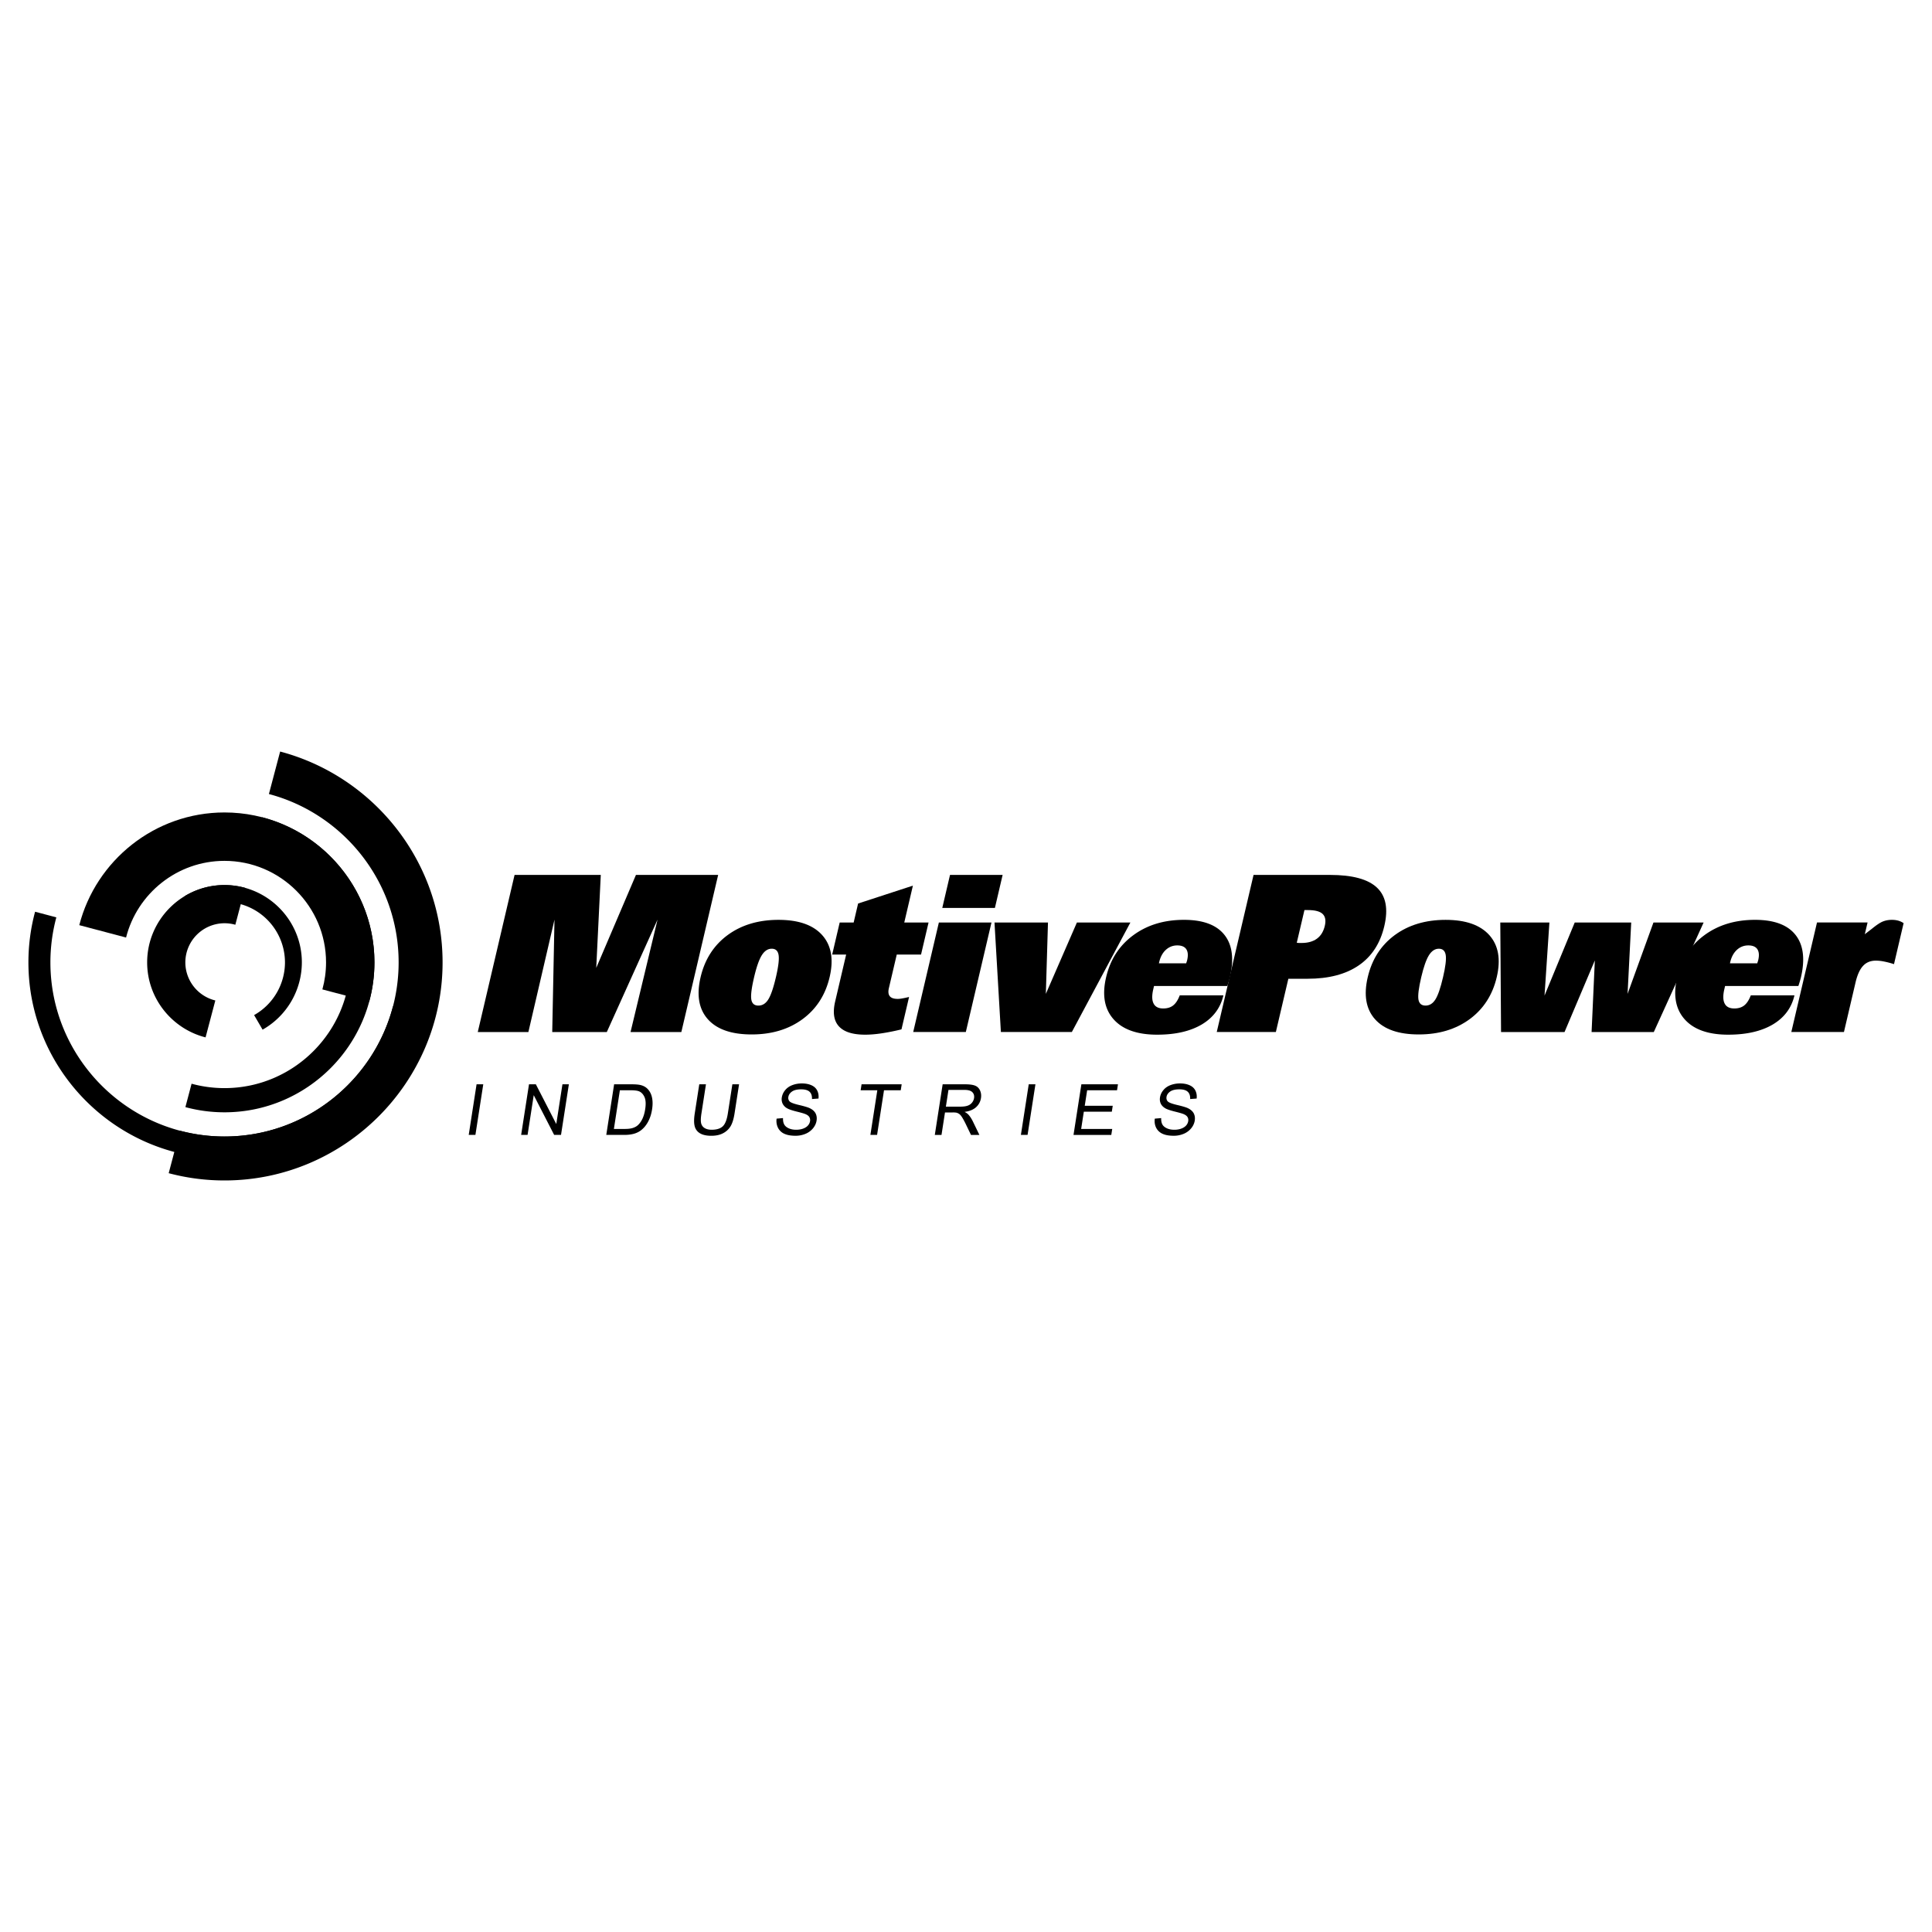
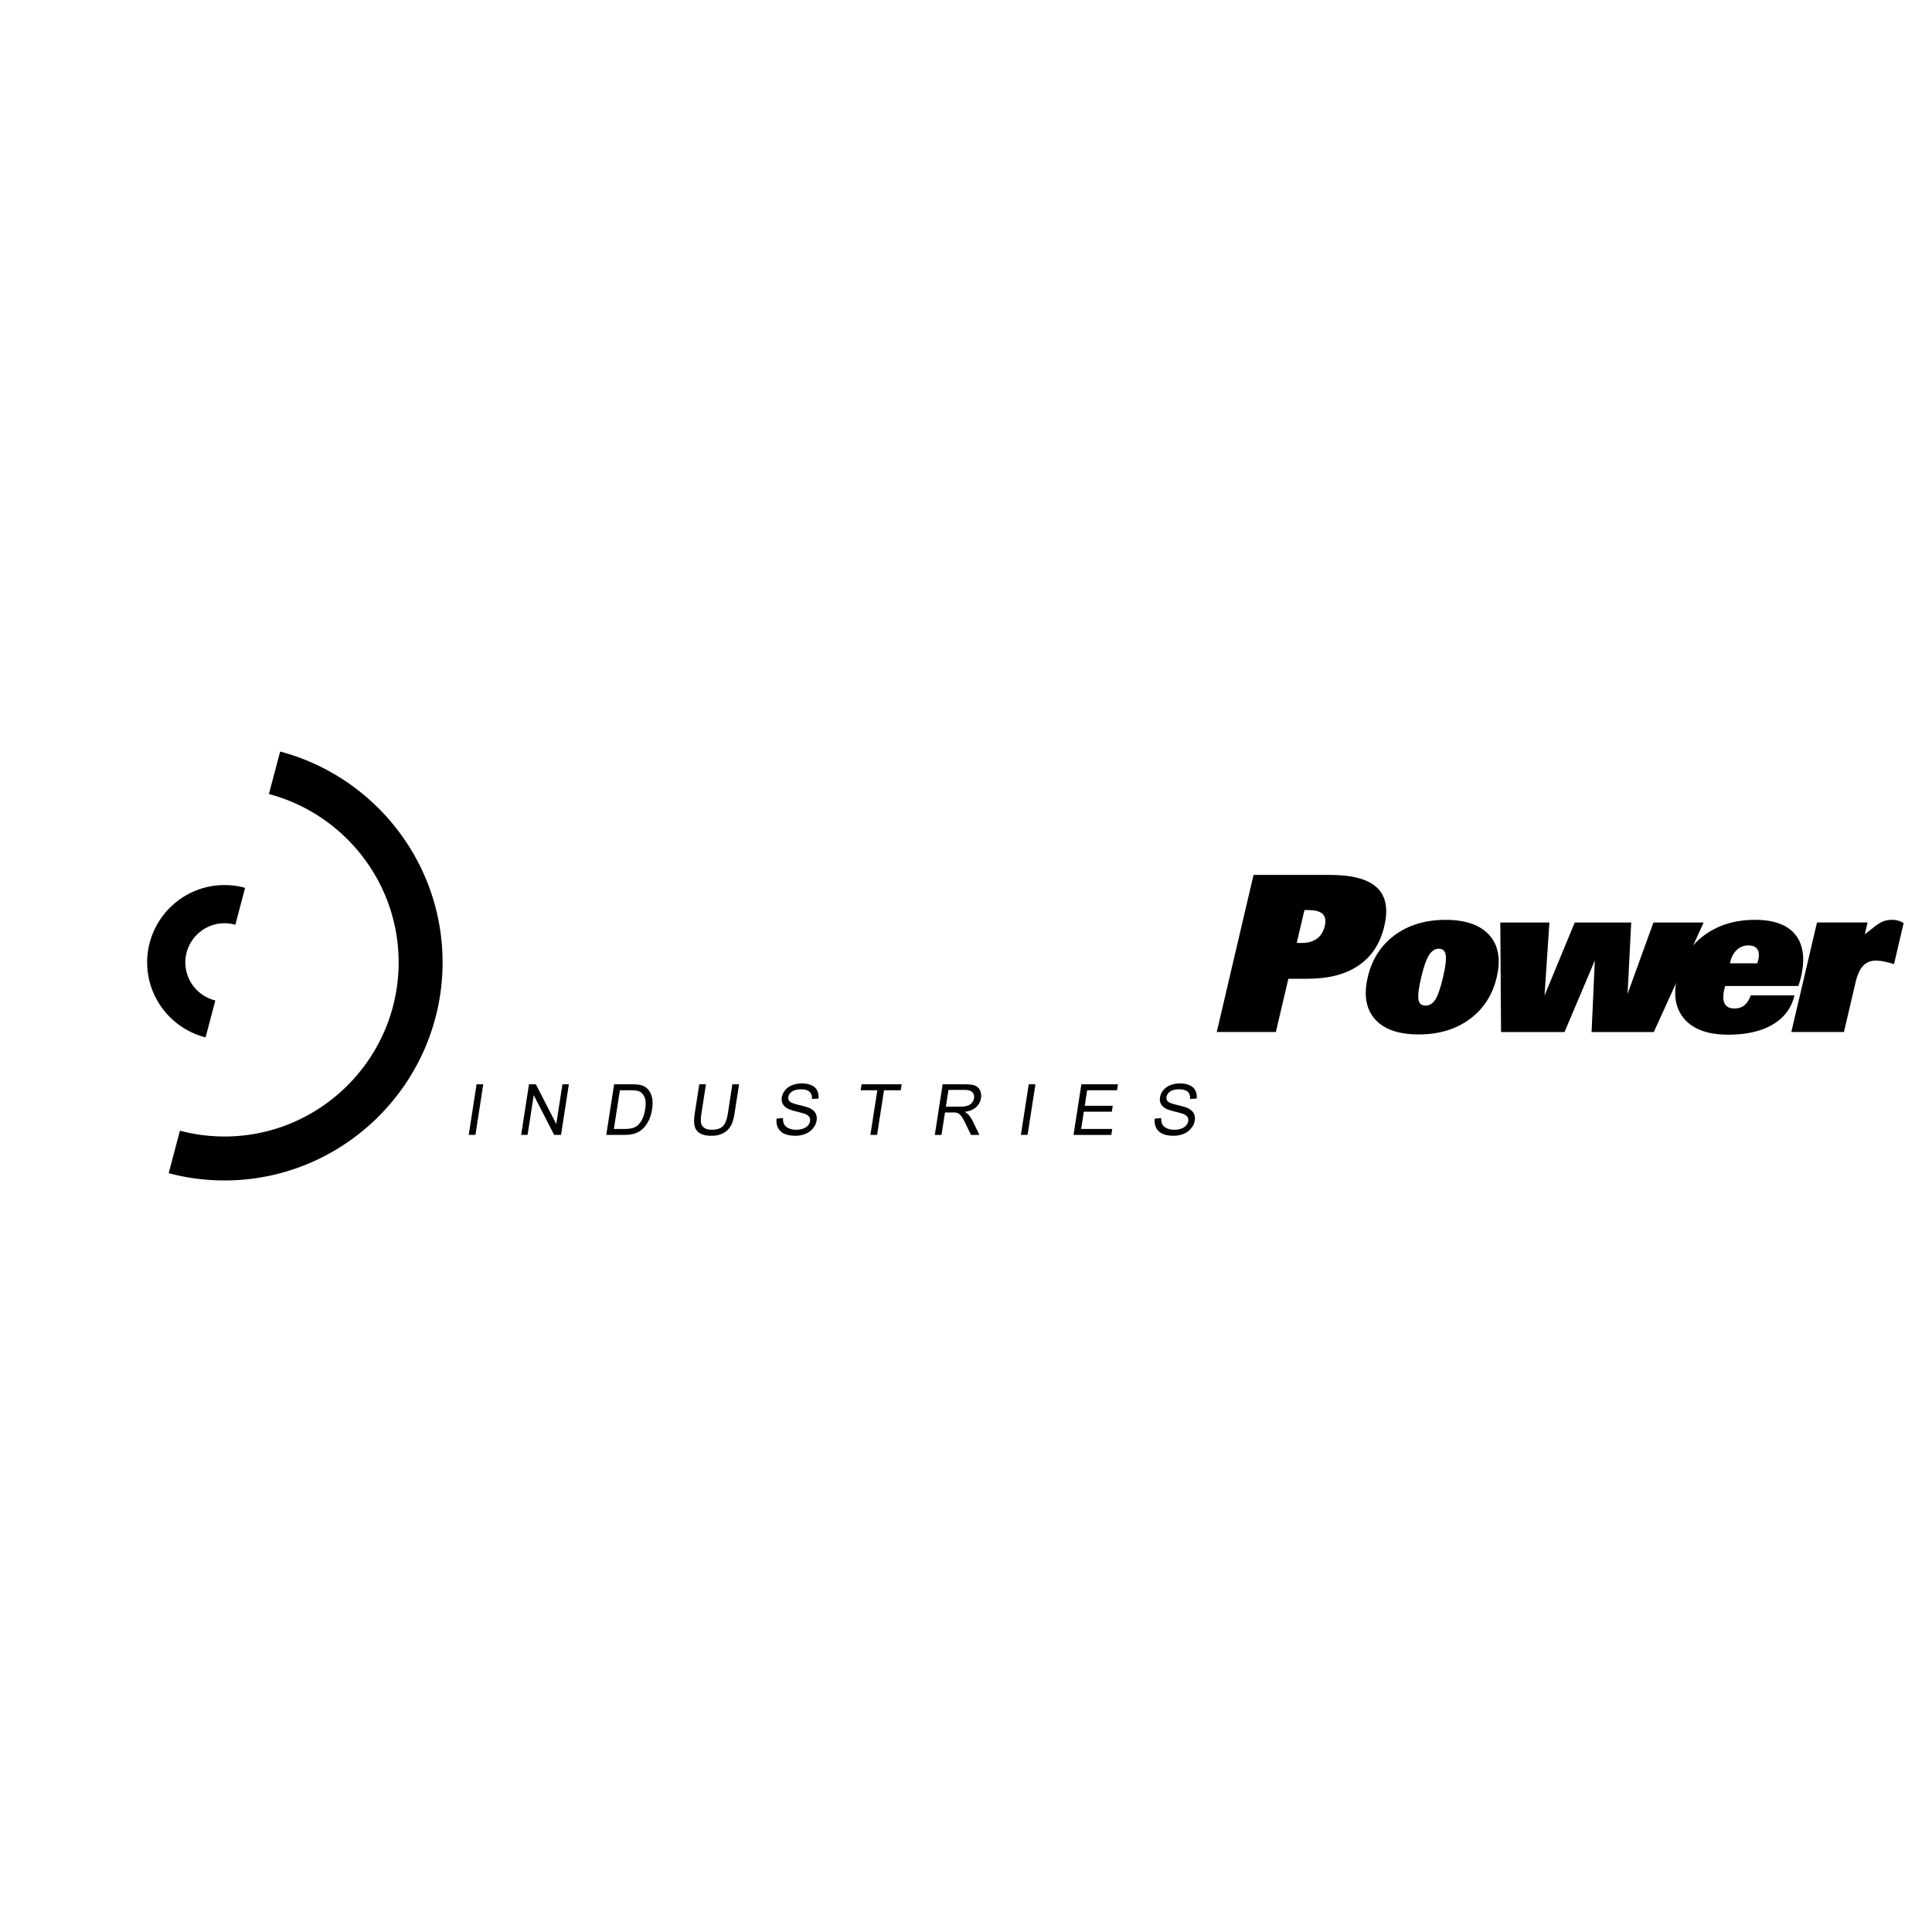
<svg xmlns="http://www.w3.org/2000/svg" width="2500" height="2500" viewBox="0 0 192.756 192.756">
  <g fill-rule="evenodd" clip-rule="evenodd">
    <path fill="#fff" d="M0 0h192.756v192.756H0V0z" />
    <path d="M26.829 79.221l1.121-4.239c9.309 2.464 16.206 10.97 16.206 21.036 0 11.982-9.773 21.756-21.757 21.756a21.63 21.63 0 0 1-5.568-.725l1.121-4.24c1.42.379 2.911.58 4.447.58 9.568 0 17.372-7.803 17.372-17.371 0-8.038-5.508-14.83-12.942-16.797z" />
-     <path d="M39.208 100.402l2.12.559c-2.2 8.396-9.86 14.621-18.929 14.621-10.775 0-19.564-8.789-19.564-19.564 0-1.747.232-3.441.666-5.054l2.12.561a17.308 17.308 0 0 0-.592 4.494c0 9.568 7.803 17.371 17.372 17.371 8.052-.001 14.856-5.531 16.807-12.988z" />
-     <path d="M12.578 93.537L7.91 92.303c1.659-6.452 7.532-11.244 14.489-11.244 8.238 0 14.958 6.72 14.958 14.958 0 1.359-.184 2.676-.526 3.93l-4.667-1.234c.238-.859.366-1.762.366-2.695 0-5.58-4.551-10.13-10.13-10.13-4.725-.001-8.711 3.262-9.822 7.649z" />
-     <path d="M25.524 83.869l.617-2.333c6.438 1.668 11.216 7.536 11.216 14.482 0 8.238-6.72 14.957-14.958 14.957-1.35 0-2.657-.18-3.902-.518l.617-2.334a12.5 12.5 0 0 0 3.285.439c6.909 0 12.544-5.637 12.544-12.545 0-5.83-4.014-10.753-9.419-12.148z" />
    <path d="M21.483 99.816l-.973 3.684c-3.342-.848-5.828-3.885-5.828-7.482 0-4.25 3.467-7.716 7.717-7.716.711 0 1.399.097 2.054.279l-.973 3.682a3.915 3.915 0 0 0-4.989 3.756 3.918 3.918 0 0 0 2.992 3.797z" />
-     <path d="M22.399 89.985a6.044 6.044 0 0 1 6.033 6.033 6.042 6.042 0 0 1-3.08 5.258l.847 1.453a7.725 7.725 0 0 0 3.917-6.711c0-4.25-3.466-7.716-7.716-7.716a7.665 7.665 0 0 0-3.958 1.097l.846 1.455a5.975 5.975 0 0 1 3.111-.869zM47.667 102.965l3.672-15.674h8.601l-.453 9.275 3.961-9.275h8.202l-3.672 15.674H62.91l2.692-11.213-5.06 11.213h-5.446l.226-11.213-2.605 11.213h-5.05zM76.994 94.654c-.388 0-.718.218-.991.653-.272.436-.528 1.167-.768 2.195-.251 1.07-.344 1.807-.276 2.217.068.406.304.609.706.609.399 0 .726-.203.984-.609.259-.41.512-1.146.763-2.217.247-1.056.337-1.795.269-2.216s-.295-.632-.687-.632zm.678-2.88c1.995 0 3.45.508 4.358 1.523.911 1.02 1.158 2.413.743 4.183-.416 1.777-1.317 3.178-2.699 4.197-1.385 1.02-3.08 1.529-5.082 1.529-2.014 0-3.469-.508-4.371-1.52-.898-1.012-1.141-2.408-.724-4.186.418-1.785 1.315-3.185 2.697-4.205 1.379-1.013 3.073-1.521 5.078-1.521z" />
-     <path d="M83.027 95.238l.749-3.2h1.394l.443-1.894 5.468-1.784-.862 3.678h2.423l-.75 3.2h-2.423l-.785 3.348c-.085.363-.053.631.093.809.144.178.41.266.791.266.127 0 .291-.018.488-.055.193-.033.407-.08.642-.137l-.757 3.23a21.66 21.66 0 0 1-1.979.396c-.598.09-1.145.135-1.642.135-1.248 0-2.122-.279-2.626-.836-.505-.555-.626-1.381-.369-2.48l1.095-4.676h-1.393zM94.012 90.584l.771-3.294h5.25l-.771 3.294h-5.25zm-2.901 12.381l2.56-10.926h5.249l-2.56 10.926h-5.249zM99.221 92.039h5.336l-.213 7.121 3.099-7.121h5.336l-5.841 10.926h-7.079l-.638-10.926zM115.623 96.109h2.725c.01-.037.023-.088.049-.16.023-.069.039-.12.045-.149.111-.475.084-.838-.084-1.095-.168-.254-.469-.381-.9-.381-.439 0-.818.149-1.141.442-.32.294-.541.697-.662 1.215l-.032.128zm6.826 2.264h-7.312l-.072.309c-.148.631-.141 1.109.029 1.439.166.33.49.494.965.494.402 0 .736-.102.988-.303.258-.203.479-.537.656-1.004h4.357c-.295 1.256-1.014 2.221-2.156 2.902-1.146.678-2.629 1.02-4.457 1.02-1.992 0-3.441-.516-4.348-1.543-.91-1.025-1.156-2.422-.742-4.186.412-1.763 1.312-3.16 2.703-4.186 1.387-1.027 3.078-1.542 5.07-1.542 1.889 0 3.234.497 4.027 1.495.795.994.977 2.413.545 4.255-.037.156-.111.414-.225.773a.178.178 0 0 1-.028.077z" />
    <path d="M130.145 90.798l-.766 3.261c.057.008.117.015.189.019.068.003.166.003.285.003.639 0 1.15-.145 1.541-.432s.648-.711.783-1.28c.125-.537.051-.932-.223-1.19-.27-.254-.76-.381-1.459-.381h-.35zm-8.75 12.167l3.672-15.674h7.623c2.23 0 3.793.421 4.688 1.266.895.841 1.139 2.118.736 3.834-.404 1.73-1.254 3.037-2.551 3.926-1.297.889-2.998 1.334-5.102 1.334h-1.922l-1.246 5.314h-5.898zM143.553 94.654c-.387 0-.717.218-.99.653-.271.436-.527 1.167-.768 2.195-.25 1.07-.344 1.807-.277 2.217.068.406.305.609.707.609.398 0 .727-.203.984-.609.26-.41.512-1.146.762-2.217.248-1.056.338-1.795.27-2.216s-.296-.632-.688-.632zm.679-2.88c1.994 0 3.449.508 4.359 1.523.91 1.02 1.156 2.413.742 4.183-.416 1.777-1.318 3.178-2.699 4.197-1.385 1.02-3.078 1.529-5.082 1.529-2.012 0-3.469-.508-4.369-1.52-.898-1.012-1.141-2.408-.725-4.186.418-1.785 1.314-3.185 2.697-4.205 1.378-1.013 3.072-1.521 5.077-1.521zM149.684 92.039h4.9l-.486 7.291 3.013-7.291h5.635l-.363 7.121 2.582-7.121h5.006L165 102.965h-6.207l.324-7.143-3.023 7.143h-6.334l-.076-10.926z" />
    <path d="M172.598 96.109h2.725c.008-.037.023-.088.049-.16l.045-.149c.111-.475.084-.838-.084-1.095-.17-.254-.471-.381-.902-.381-.438 0-.818.149-1.141.442-.318.294-.541.697-.662 1.215l-.03.128zm6.826 2.264h-7.312l-.072.309c-.148.631-.141 1.109.029 1.439.164.33.49.494.965.494.402 0 .734-.102.988-.303.258-.203.477-.537.656-1.004h4.355c-.293 1.256-1.012 2.221-2.156 2.902-1.145.678-2.629 1.02-4.457 1.02-1.99 0-3.441-.516-4.348-1.543-.908-1.025-1.154-2.422-.742-4.186.414-1.763 1.314-3.16 2.705-4.186 1.387-1.027 3.078-1.542 5.068-1.542 1.891 0 3.236.497 4.029 1.495.793.994.977 2.413.545 4.255a12.055 12.055 0 0 1-.253.85zM186.053 93.207l.703-.541c.471-.385.84-.628 1.111-.733.268-.105.566-.16.891-.16.234 0 .445.029.641.083.193.058.365.138.525.247l-.959 4.091a8.203 8.203 0 0 0-.979-.26 4.187 4.187 0 0 0-.828-.091c-.533 0-.959.173-1.279.523-.324.344-.574.898-.752 1.656l-1.156 4.941h-5.25l2.561-10.926h5.045l-.274 1.17zM46.764 113.23l.783-5.048h.668l-.783 5.048h-.668zM51.995 113.23l.783-5.048h.685l2.037 3.963.615-3.963h.641l-.783 5.048h-.685l-2.037-3.966-.615 3.966h-.641zM60.488 113.23l.783-5.049h1.739c.393 0 .688.025.888.072.279.066.507.188.685.361.23.227.386.514.463.863.079.35.083.75.013 1.199-.06.385-.157.725-.293 1.02a2.964 2.964 0 0 1-.458.736c-.17.193-.347.346-.531.457a2.19 2.19 0 0 1-.641.254c-.245.057-.52.086-.824.086h-1.824v.001zm.76-.595h1.078c.333 0 .6-.031.798-.094s.363-.148.493-.262c.183-.158.339-.371.469-.639s.225-.59.284-.973c.082-.527.058-.934-.071-1.217-.13-.285-.311-.473-.544-.57-.168-.068-.452-.104-.848-.104h-1.062l-.597 3.859zM73.068 108.182h.668l-.452 2.918c-.079.506-.199.91-.36 1.207a1.851 1.851 0 0 1-.734.729c-.329.188-.736.281-1.223.281-.473 0-.848-.082-1.122-.244a1.118 1.118 0 0 1-.535-.709c-.081-.309-.08-.729.003-1.264l.453-2.918h.667l-.452 2.914c-.068.439-.077.762-.028.969a.753.753 0 0 0 .345.48c.181.113.416.17.703.17.491 0 .859-.111 1.103-.336.242-.223.413-.65.512-1.283l.452-2.914zM77.483 111.607l.639-.055c-.01.254.027.459.112.621.084.164.233.293.447.393.214.102.465.15.751.15.255 0 .485-.037.692-.113.207-.076.369-.18.484-.311a.848.848 0 0 0 .21-.434.59.59 0 0 0-.074-.414c-.073-.119-.21-.219-.408-.299-.128-.053-.414-.135-.861-.246-.446-.111-.755-.217-.926-.314a1.095 1.095 0 0 1-.467-.471 1.064 1.064 0 0 1-.079-.629 1.49 1.49 0 0 1 .327-.713c.179-.223.417-.391.712-.506.296-.113.613-.172.953-.172.375 0 .695.061.963.182.267.119.459.297.577.531.116.234.159.5.125.795l-.648.049c.014-.318-.065-.561-.238-.723-.173-.164-.454-.244-.841-.244-.404 0-.709.074-.918.221-.208.148-.328.328-.36.535a.502.502 0 0 0 .127.449c.111.117.427.236.951.359s.88.23 1.068.322c.272.135.463.307.571.514.107.209.14.449.098.719-.042.27-.157.521-.348.76a1.92 1.92 0 0 1-.749.555 2.537 2.537 0 0 1-1.002.197c-.458 0-.83-.066-1.118-.199a1.283 1.283 0 0 1-.634-.602 1.535 1.535 0 0 1-.136-.907zM86.839 113.23l.691-4.453h-1.663l.092-.595h4.001l-.092.595h-1.67l-.691 4.453h-.668zM93.266 113.23l.783-5.049h2.238c.45 0 .786.047 1.004.137.221.09.383.25.488.479.104.23.135.484.092.762-.057.359-.219.66-.488.906-.271.246-.653.402-1.148.469.164.084.285.168.364.252.167.178.316.402.45.67l.666 1.375h-.84l-.505-1.051a7.437 7.437 0 0 0-.375-.695c-.101-.16-.196-.273-.286-.338s-.184-.107-.284-.135a1.983 1.983 0 0 0-.369-.023h-.774l-.348 2.242h-.668v-.001zm1.105-2.82h1.437c.304 0 .549-.031.73-.096a.924.924 0 0 0 .439-.303.955.955 0 0 0 .205-.453c.037-.238-.02-.434-.168-.588-.15-.154-.412-.23-.787-.23h-1.598l-.258 1.67zM101.855 113.23l.782-5.048h.668l-.784 5.048h-.666zM107.105 113.23l.784-5.048h3.65l-.092.595h-2.982l-.24 1.547h2.793l-.092.592h-2.793l-.266 1.719h3.1l-.094.595h-3.768zM115.213 111.607l.639-.055c-.01.254.027.459.111.621.084.164.234.293.447.393.215.102.465.15.752.15.254 0 .484-.037.691-.113s.369-.18.484-.311a.834.834 0 0 0 .211-.434c.025-.158 0-.295-.074-.414s-.209-.219-.408-.299c-.127-.053-.414-.135-.861-.246-.445-.111-.754-.217-.924-.314-.223-.127-.377-.283-.467-.471s-.115-.396-.08-.629c.041-.254.148-.492.328-.713.178-.223.416-.391.711-.506.297-.113.613-.172.953-.172.375 0 .695.061.963.182.268.119.459.297.578.531.115.234.158.5.123.795l-.648.049c.016-.318-.064-.561-.236-.723-.174-.164-.455-.244-.842-.244-.404 0-.711.074-.918.221-.209.148-.328.328-.361.535-.027.184.014.332.127.449.111.117.428.236.951.359s.881.23 1.068.322c.273.135.463.307.572.514.107.209.139.449.098.719a1.6 1.6 0 0 1-.35.76 1.903 1.903 0 0 1-.748.555 2.54 2.54 0 0 1-1.002.197c-.459 0-.832-.066-1.119-.199s-.498-.334-.633-.602-.179-.569-.136-.907z" />
  </g>
</svg>